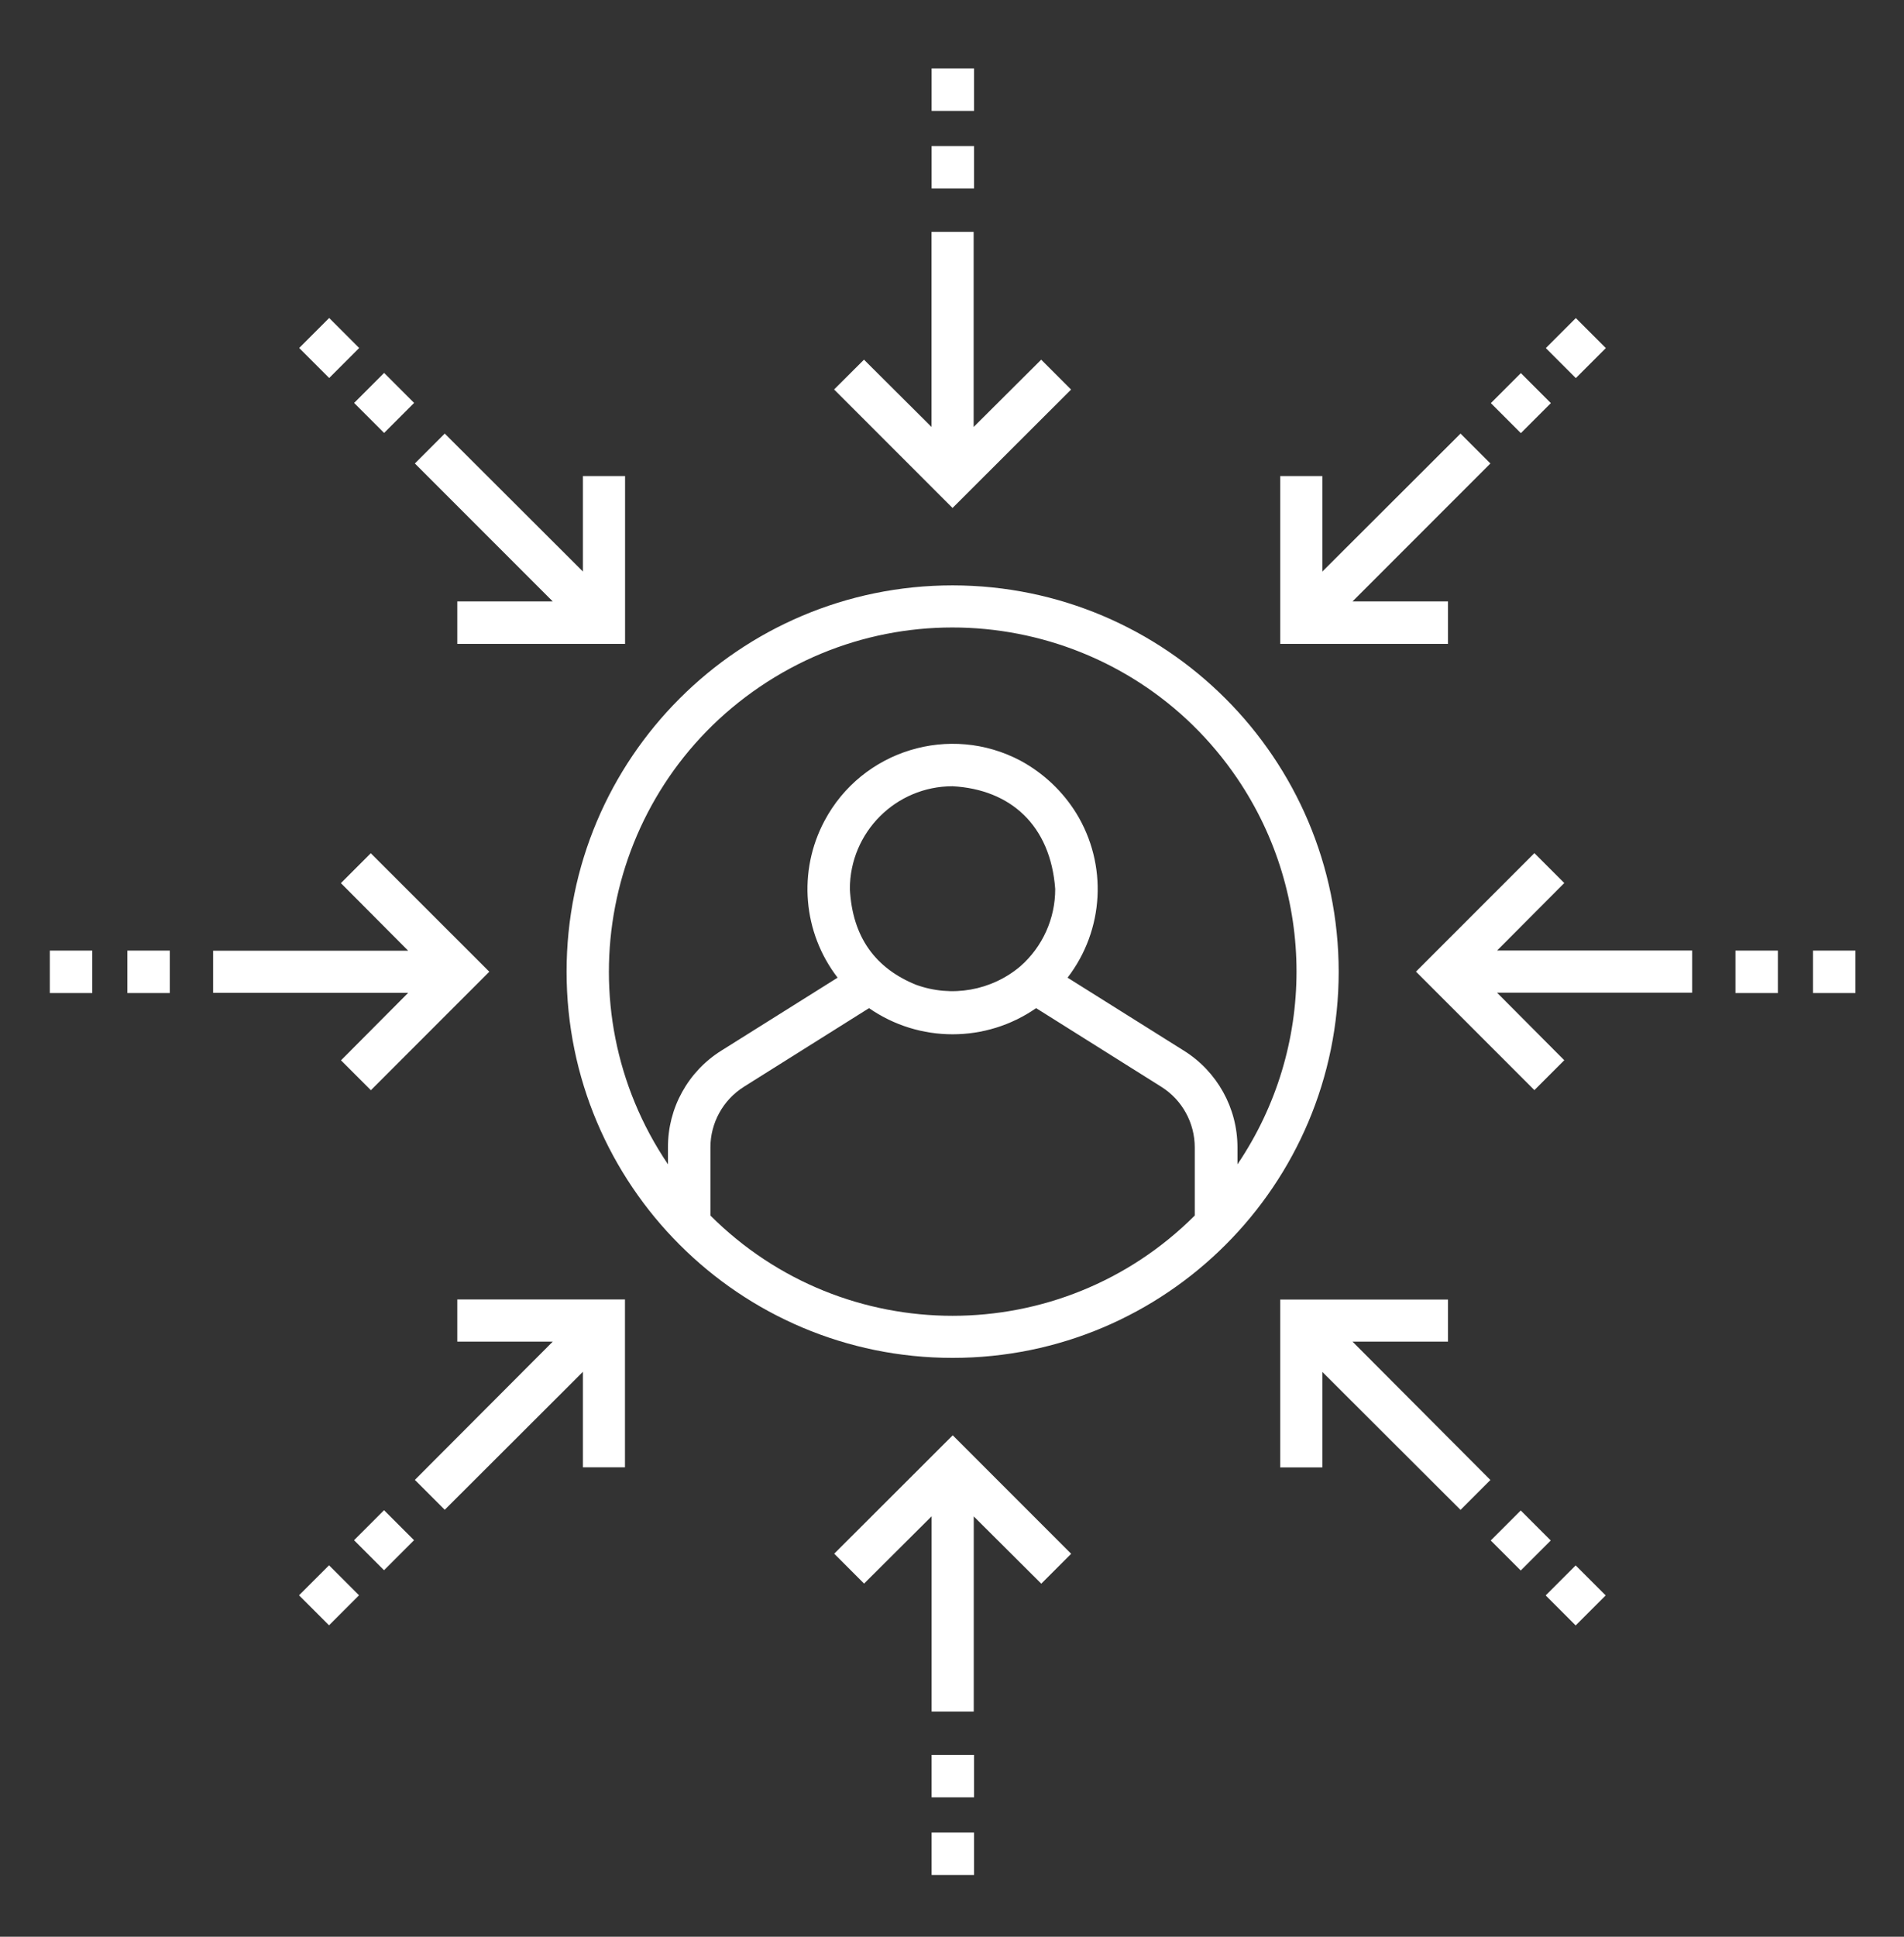
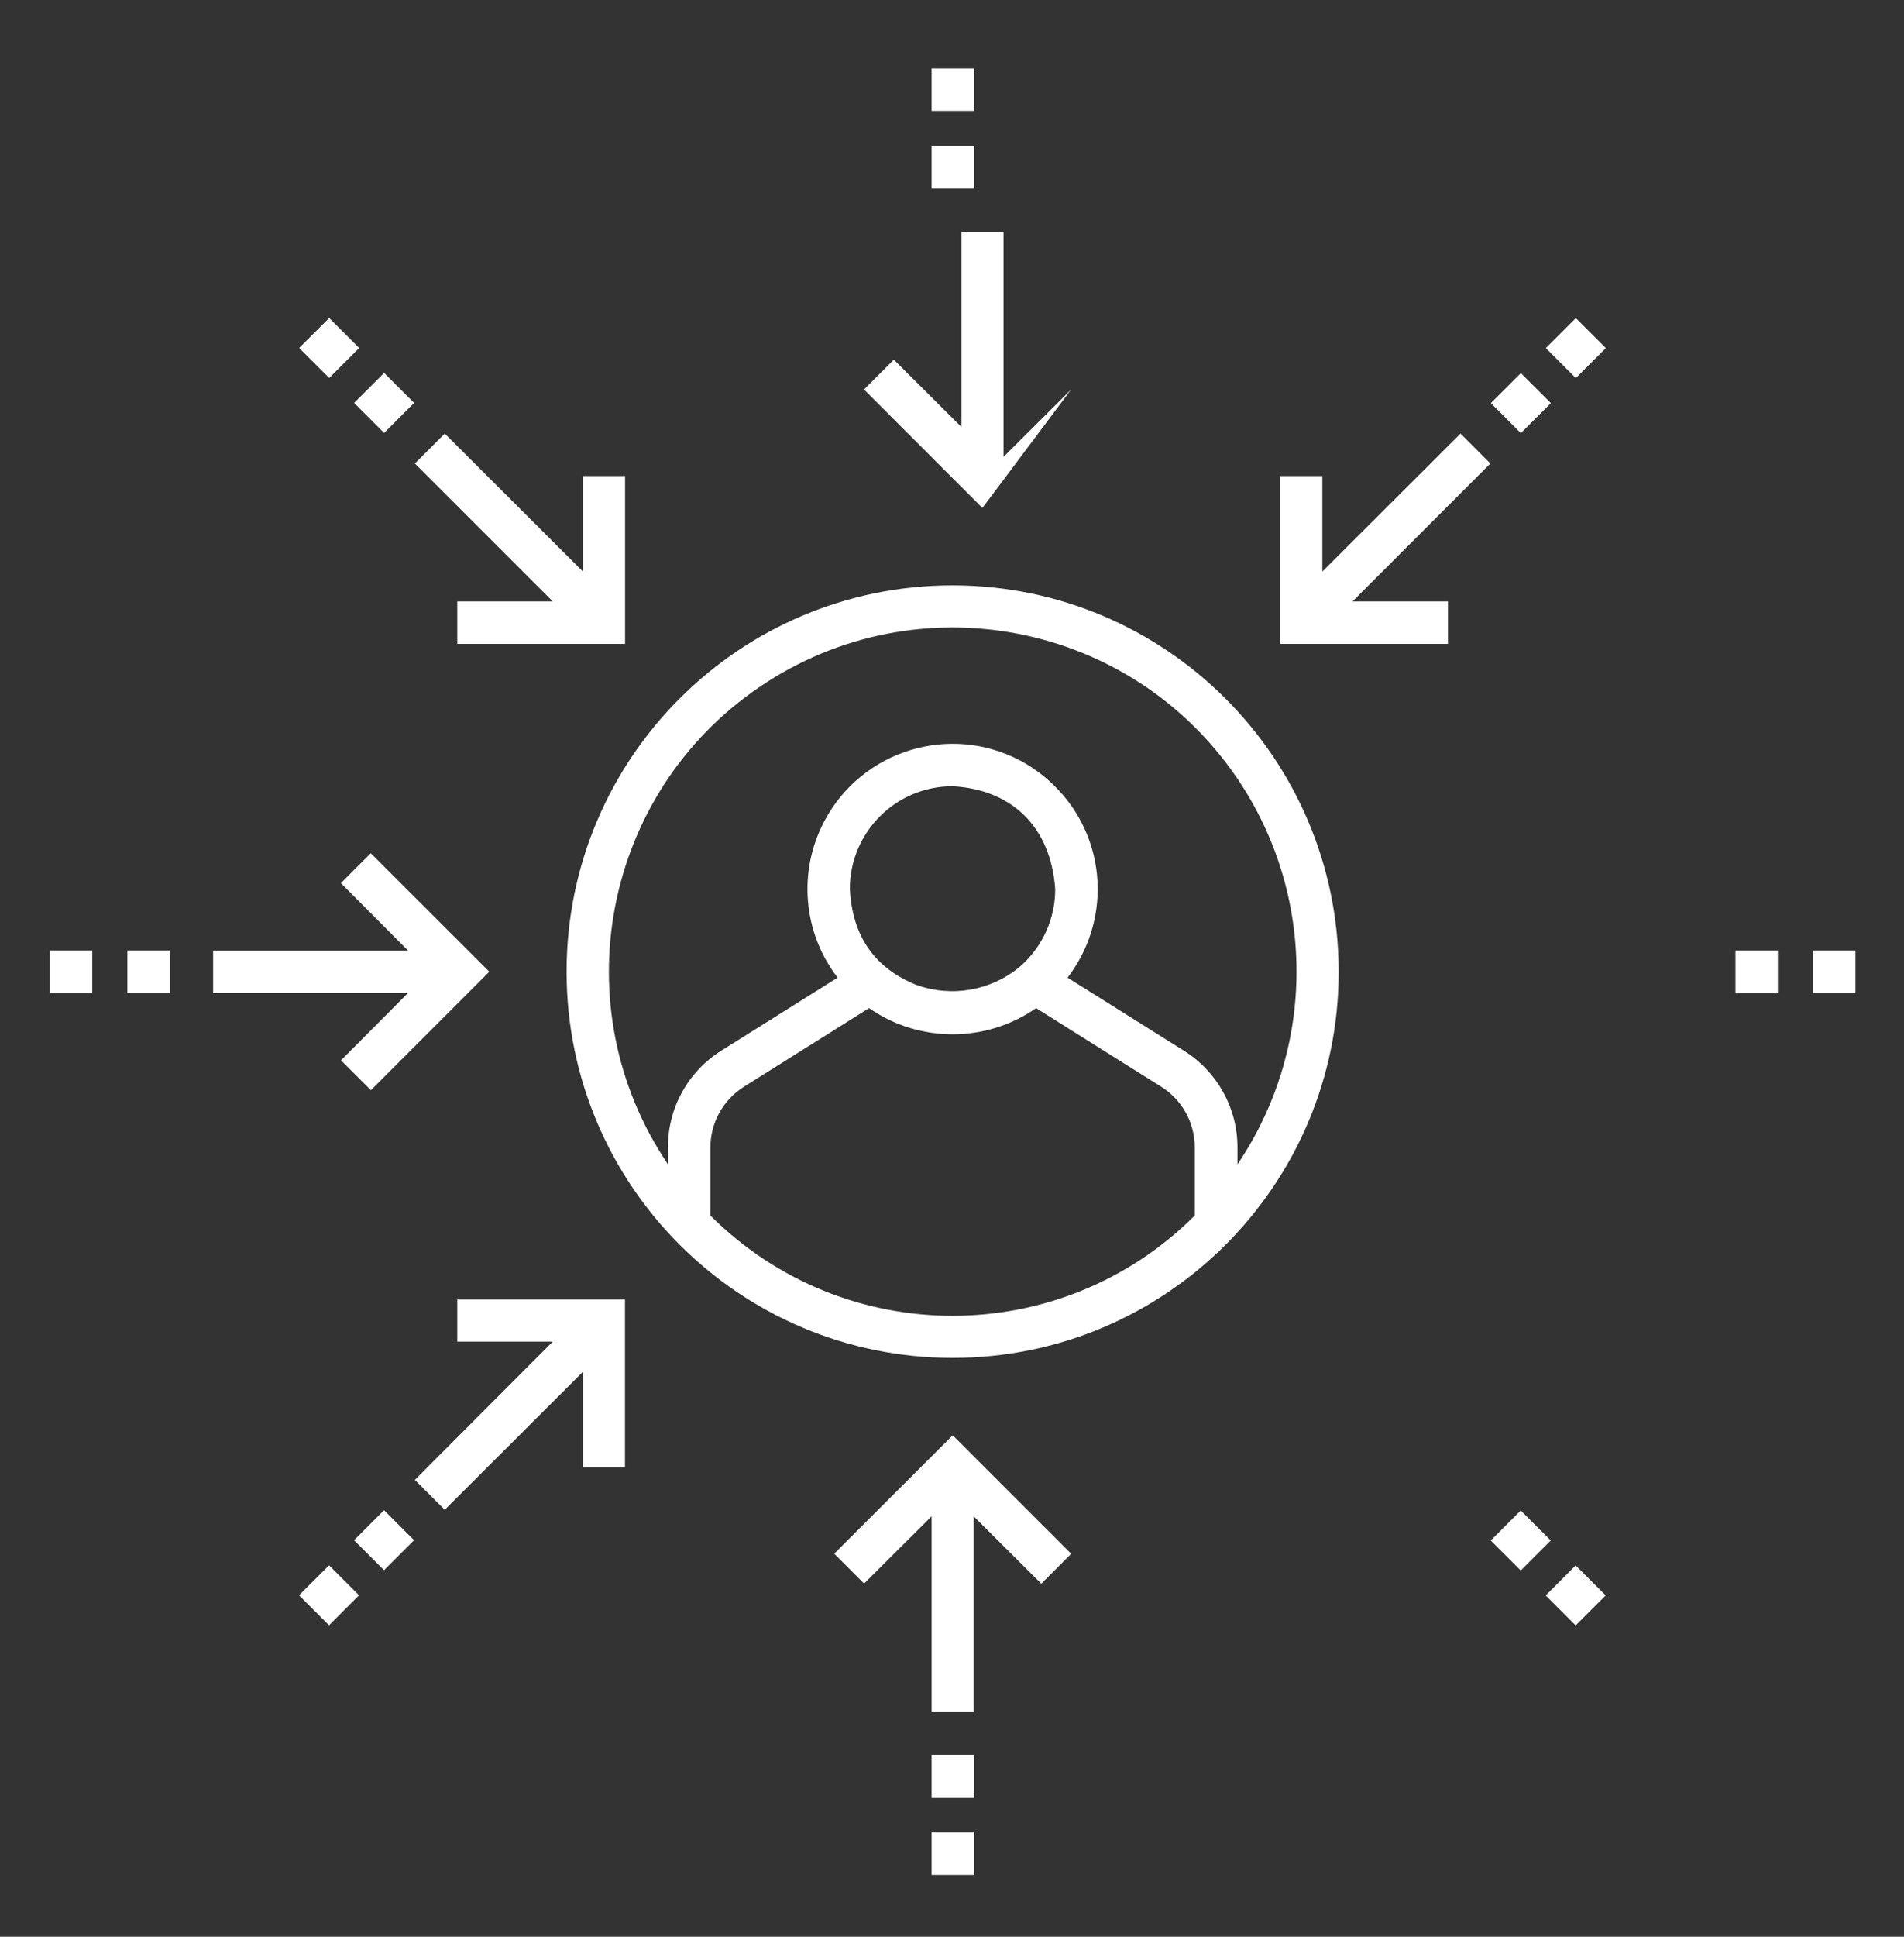
<svg xmlns="http://www.w3.org/2000/svg" version="1.1" id="Layer_1" x="0px" y="0px" viewBox="0 0 195.65 198.91" style="enable-background:new 0 0 195.65 198.91;" xml:space="preserve">
  <rect x="0" y="0" width="195.65" height="198.91" fill="#333333" stroke="none" />
  <style type="text/css"> .st0{fill:#FFFFFF;} </style>
  <path id="Path_40" class="st0" d="M97.89,60.12c-21.91,0-39.67,17.76-39.67,39.67s17.76,39.67,39.67,39.67s39.67-17.76,39.67-39.67 c0,0,0,0,0,0C137.54,77.89,119.79,60.14,97.89,60.12z M122.77,124.84c-13.75,13.73-36.02,13.73-49.77,0v-6.97 c-0.01-2.54,1.3-4.91,3.45-6.26l12.85-8.07c5.16,3.58,12.01,3.58,17.17,0l12.85,8.07c2.16,1.35,3.46,3.72,3.45,6.26L122.77,124.84z M87.33,91.3c0-5.83,4.73-10.55,10.55-10.55c5.94,0.32,10.07,4,10.55,10.55c0.01,3.04-1.3,5.94-3.58,7.94 c-2.97,2.51-7.06,3.23-10.72,1.9C90.01,99.47,87.59,96.31,87.33,91.3L87.33,91.3z M121.64,107.9l-11.94-7.49 c3.77-4.9,4.13-11.61,0.9-16.88c-1.4-2.26-3.37-4.12-5.71-5.39c-7.27-3.87-16.31-1.1-20.17,6.17c-2.75,5.17-2.22,11.46,1.35,16.1 l-11.94,7.49c-3.43,2.14-5.51,5.9-5.49,9.94v1.74c-10.93-16.16-6.7-38.12,9.46-49.06s38.12-6.7,49.06,9.46 c8.09,11.96,8.09,27.64,0,39.6v-1.74C127.16,113.79,125.07,110.04,121.64,107.9L121.64,107.9z" />
-   <path id="Path_41" class="st0" d="M110.06,40.01l-3.07-3.07l-6.94,6.91V23.81h-4.33v20.04l-6.94-6.91l-3.07,3.06l12.17,12.17 L110.06,40.01z" />
+   <path id="Path_41" class="st0" d="M110.06,40.01l-6.94,6.91V23.81h-4.33v20.04l-6.94-6.91l-3.07,3.06l12.17,12.17 L110.06,40.01z" />
  <rect id="Rectangle_20" x="95.73" y="15" class="st0" width="4.36" height="4.36" />
  <rect id="Rectangle_21" x="95.73" y="7.03" class="st0" width="4.36" height="4.36" />
  <path id="Path_42" class="st0" d="M46.99,61.77v4.36h17.24V48.89H59.9v9.81L45.7,44.53l-3.07,3.07L56.8,61.77L46.99,61.77z" />
  <rect id="Rectangle_22" x="37.3" y="39.2" transform="matrix(0.707 -0.707 0.707 0.707 -17.698 40.039)" class="st0" width="4.36" height="4.36" />
  <rect id="Rectangle_23" x="31.65" y="33.56" transform="matrix(0.707 -0.707 0.707 0.707 -15.36 34.39)" class="st0" width="4.36" height="4.36" />
  <path id="Path_43" class="st0" d="M35.04,108.9l3.07,3.07l12.17-12.17L38.1,87.63l-3.07,3.07l6.91,6.94H21.9v4.33h20.04L35.04,108.9 z" />
  <rect id="Rectangle_24" x="13.09" y="97.63" class="st0" width="4.36" height="4.36" />
  <rect id="Rectangle_25" x="5.12" y="97.63" class="st0" width="4.36" height="4.36" />
  <path id="Path_44" class="st0" d="M64.22,150.7v-17.24H46.99v4.33h9.81l-14.17,14.2l3.07,3.07l14.2-14.17v9.81L64.22,150.7z" />
  <rect id="Rectangle_26" x="37.3" y="156.02" transform="matrix(0.707 -0.707 0.707 0.707 -100.297 74.251)" class="st0" width="4.36" height="4.36" />
  <rect id="Rectangle_27" x="31.65" y="161.68" transform="matrix(0.707 -0.707 0.707 0.707 -105.957 71.912)" class="st0" width="4.36" height="4.36" />
  <path id="Path_45" class="st0" d="M85.72,159.57l3.07,3.07l6.94-6.91v20.05h4.33v-20.04l6.94,6.91l3.07-3.07l-12.17-12.17 L85.72,159.57z" />
  <rect id="Rectangle_28" x="95.73" y="180.23" class="st0" width="4.36" height="4.36" />
  <rect id="Rectangle_29" x="95.73" y="188.21" class="st0" width="4.36" height="4.36" />
-   <path id="Path_46" class="st0" d="M138.98,137.79h9.81v-4.32h-17.24v17.24h4.33v-9.81l14.2,14.17l3.07-3.07L138.98,137.79z" />
  <rect id="Rectangle_30" x="154.12" y="156.04" transform="matrix(0.707 -0.707 0.707 0.707 -66.098 156.857)" class="st0" width="4.36" height="4.36" />
  <rect id="Rectangle_31" x="159.77" y="161.68" transform="matrix(0.707 -0.707 0.707 0.707 -68.436 162.506)" class="st0" width="4.36" height="4.36" />
-   <path id="Path_47" class="st0" d="M160.74,90.69l-3.07-3.07L145.5,99.79l12.17,12.17l3.07-3.07l-6.91-6.94h20.05v-4.33h-20.04 L160.74,90.69z" />
  <rect id="Rectangle_32" x="178.33" y="97.63" class="st0" width="4.36" height="4.36" />
  <rect id="Rectangle_33" x="186.3" y="97.63" class="st0" width="4.36" height="4.36" />
  <path id="Path_48" class="st0" d="M148.79,61.77h-9.81l14.17-14.17l-3.07-3.07l-14.2,14.17v-9.81h-4.33v17.24h17.24V61.77z" />
  <rect id="Rectangle_34" x="154.12" y="39.21" transform="matrix(0.707 -0.707 0.707 0.707 16.513 122.643)" class="st0" width="4.36" height="4.36" />
  <rect id="Rectangle_35" x="159.77" y="33.56" transform="matrix(0.707 -0.707 0.707 0.707 22.162 124.98)" class="st0" width="4.36" height="4.36" />
</svg>